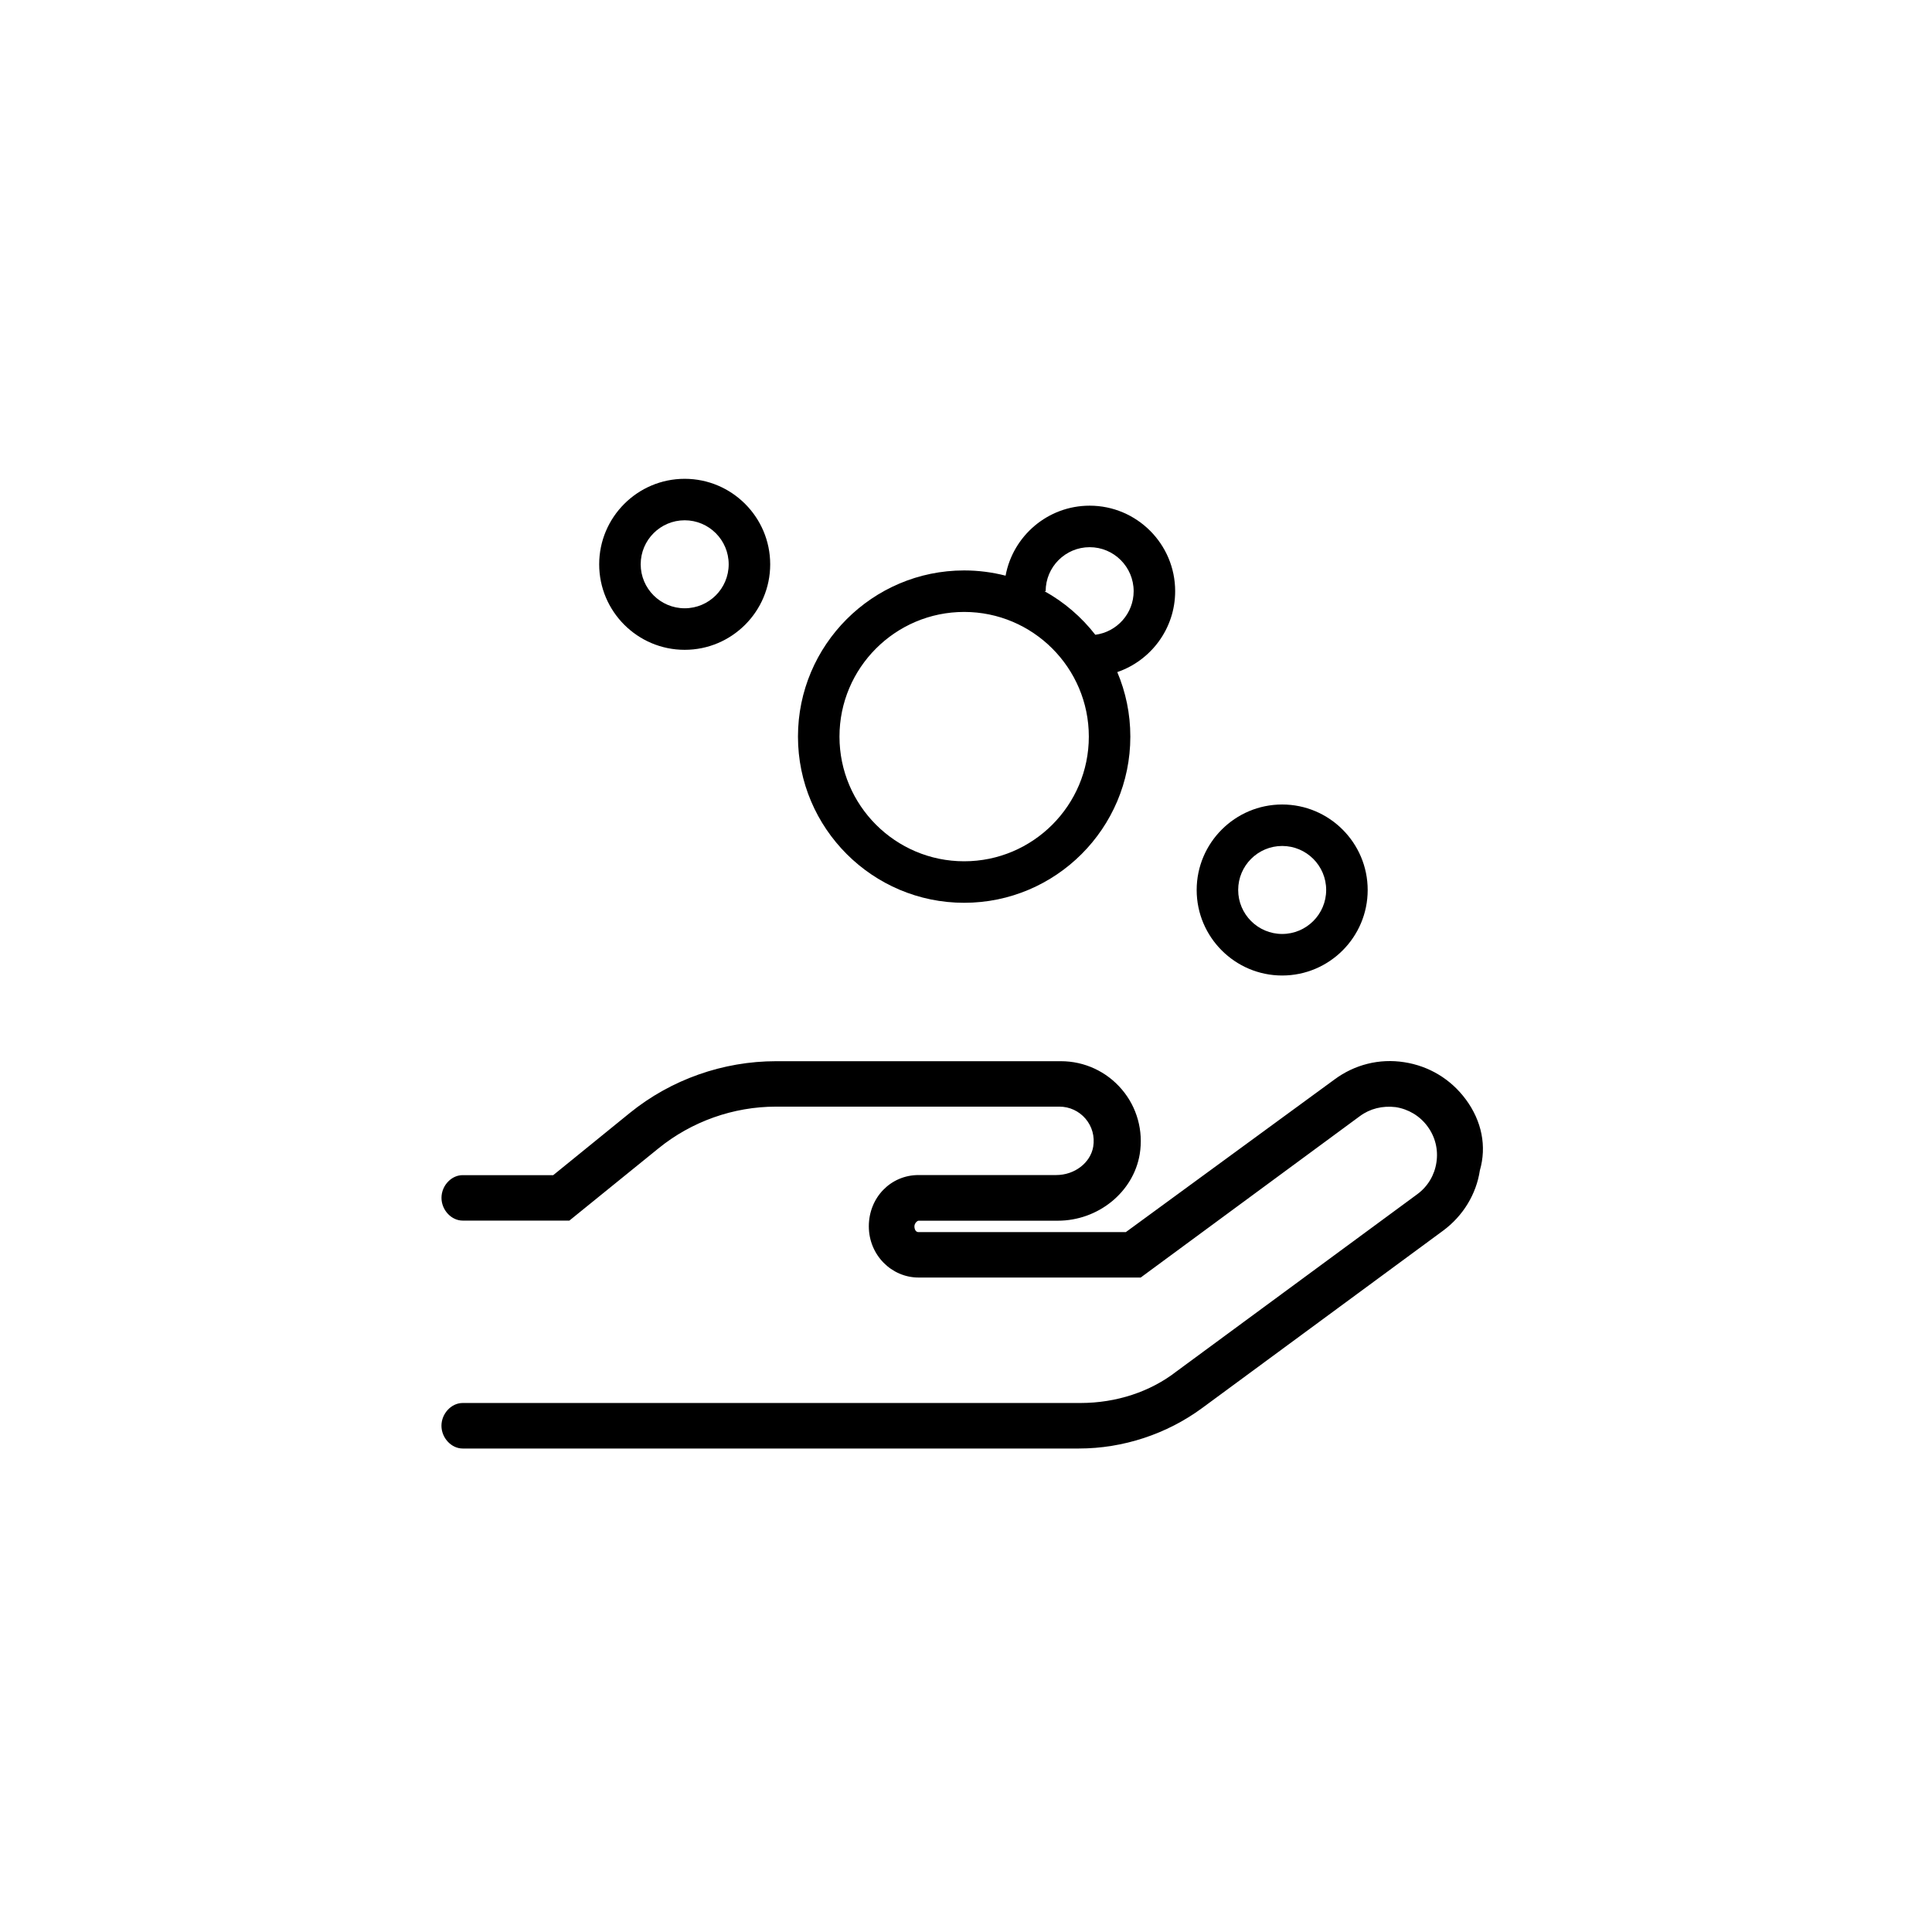
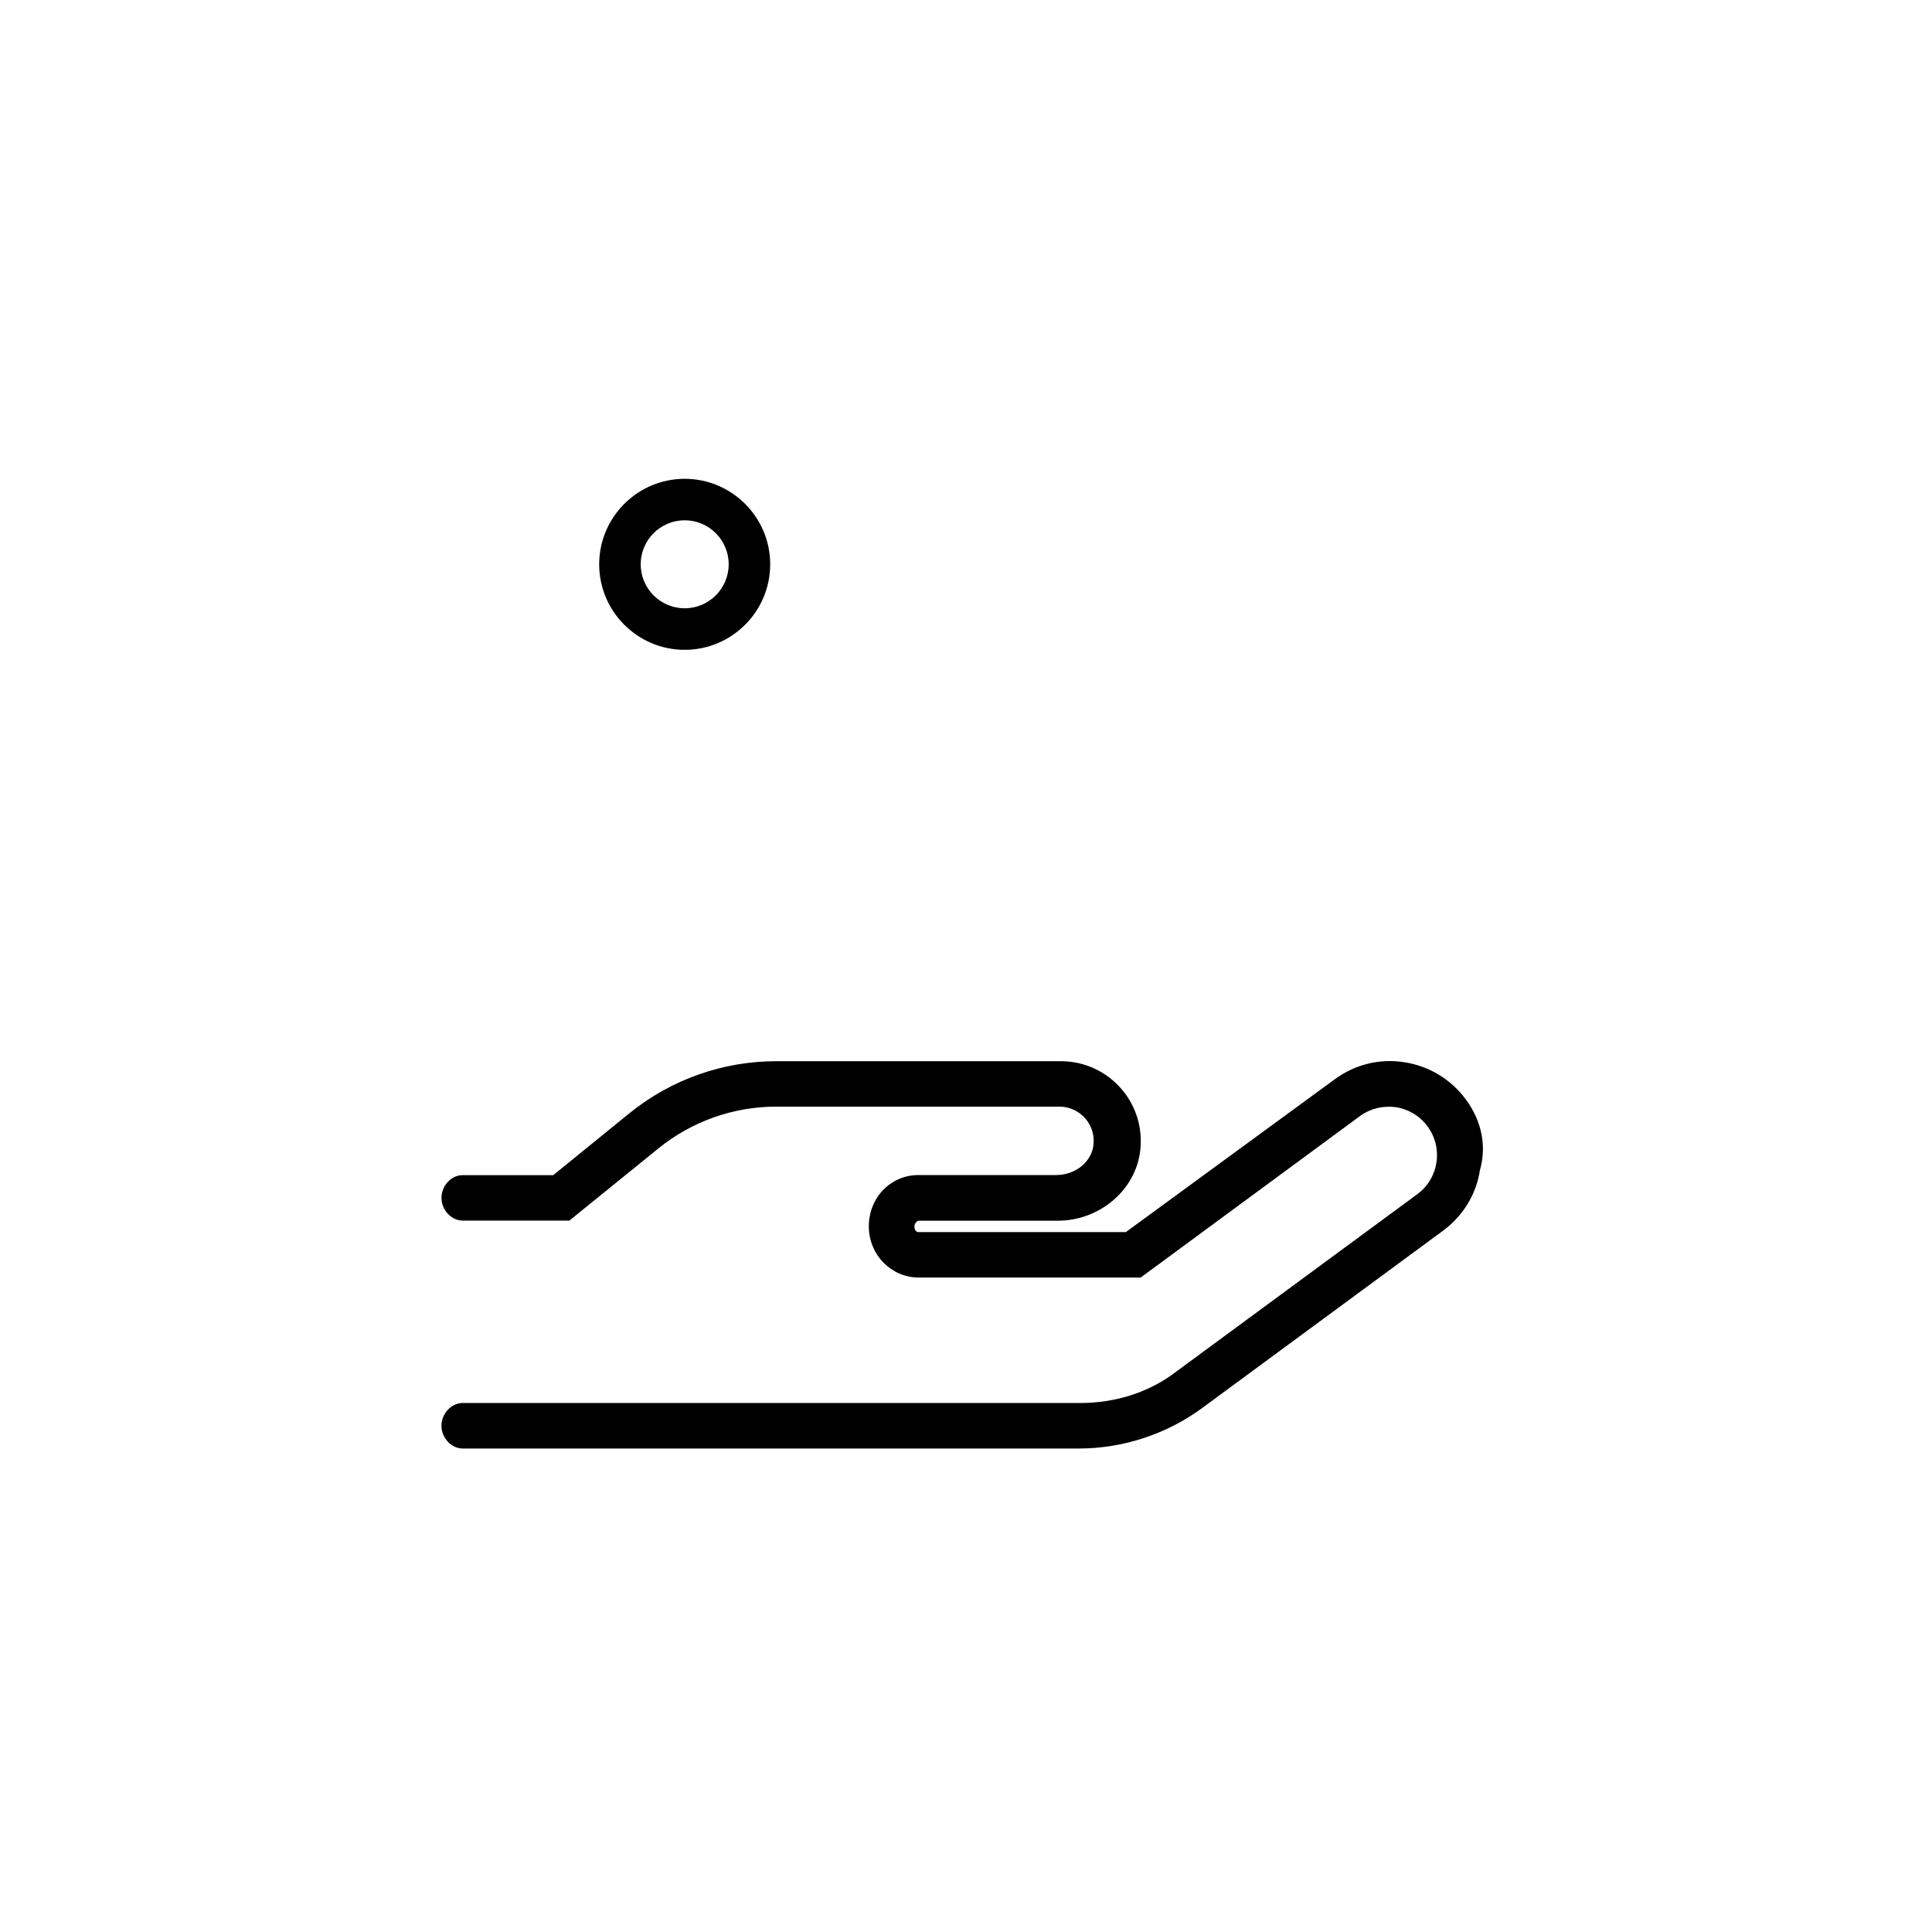
<svg xmlns="http://www.w3.org/2000/svg" id="Layout" viewBox="0 0 512 512">
  <path d="m388.46,291.37c-3.95-5.37-9.77-8.88-16.36-9.88-6.54-1.02-13.11.62-18.47,4.6l-55.27,40.43h-54.95c-1.07,0-1.08-1.44-1.08-1.5,0-.91.82-1.52,1.08-1.52h36.92c10.69,0,20.03-7.56,21.71-17.63,1.01-6.21-.73-12.46-4.75-17.17-4.03-4.75-9.91-7.47-16.13-7.47h-75.49c-14.06,0-27.84,4.86-38.77,13.72l-20.29,16.48h-24.03c-1.33,0-2.68.57-3.72,1.61-1.18,1.15-1.86,2.76-1.86,4.4,0,3.23,2.62,6.03,5.61,6.03h28.28l23.6-19.13c8.79-7.14,19.86-11.07,31.17-11.07h75.09c2.67,0,5.2,1.17,6.93,3.2,1.76,2.08,2.47,4.71,2.04,7.4-.72,4.29-4.93,7.53-9.8,7.53h-36.5c-7.38,0-13.17,5.97-13.17,13.59s6.03,13.57,13.17,13.57h58.88l58.08-42.77c2.68-1.99,6-2.81,9.49-2.39,3.4.53,6.42,2.34,8.46,5.13,2.03,2.76,2.86,6.14,2.34,9.52-.5,3.38-2.3,6.39-5.06,8.42l-63.82,46.97c-6.92,5.39-15.95,8.37-25.43,8.37H122.6c-2.99,0-5.61,2.81-5.61,6.03s2.62,6.03,5.61,6.03h163.33c11.68,0,23.29-3.82,32.7-10.76l63.75-46.93c5.37-3.95,8.86-9.74,9.8-16.02,1.84-6.36.53-13.04-3.72-18.8Z" />
  <path d="m181.45,172.21c12.5,0,22.66-10.17,22.66-22.66s-10.17-22.66-22.66-22.66-22.66,10.17-22.66,22.66,10.17,22.66,22.66,22.66Zm0-34.33c6.43,0,11.66,5.23,11.66,11.66s-5.23,11.66-11.66,11.66-11.66-5.23-11.66-11.66,5.23-11.66,11.66-11.66Z" />
-   <path d="m255.51,239.25c24.28,0,44.04-19.76,44.04-44.04,0-6.06-1.23-11.84-3.46-17.1,8.91-3.05,15.34-11.51,15.34-21.44,0-12.5-10.17-22.66-22.66-22.66-11.09,0-20.34,8.01-22.28,18.55-3.51-.9-7.19-1.39-10.98-1.39-24.28,0-44.04,19.76-44.04,44.04s19.76,44.04,44.04,44.04Zm21.6-82.58c0-6.43,5.23-11.66,11.66-11.66s11.66,5.23,11.66,11.66c0,5.92-4.44,10.81-10.16,11.55-3.66-4.7-8.24-8.65-13.48-11.55h.32Zm-21.6,5.5c18.22,0,33.04,14.82,33.04,33.04s-14.82,33.04-33.04,33.04-33.04-14.82-33.04-33.04,14.82-33.04,33.04-33.04Z" />
-   <path d="m339.79,258.52c12.5,0,22.66-10.17,22.66-22.66s-10.17-22.66-22.66-22.66-22.66,10.17-22.66,22.66,10.17,22.66,22.66,22.66Zm0-34.33c6.43,0,11.66,5.23,11.66,11.66s-5.23,11.66-11.66,11.66-11.66-5.23-11.66-11.66,5.23-11.66,11.66-11.66Z" />
</svg>